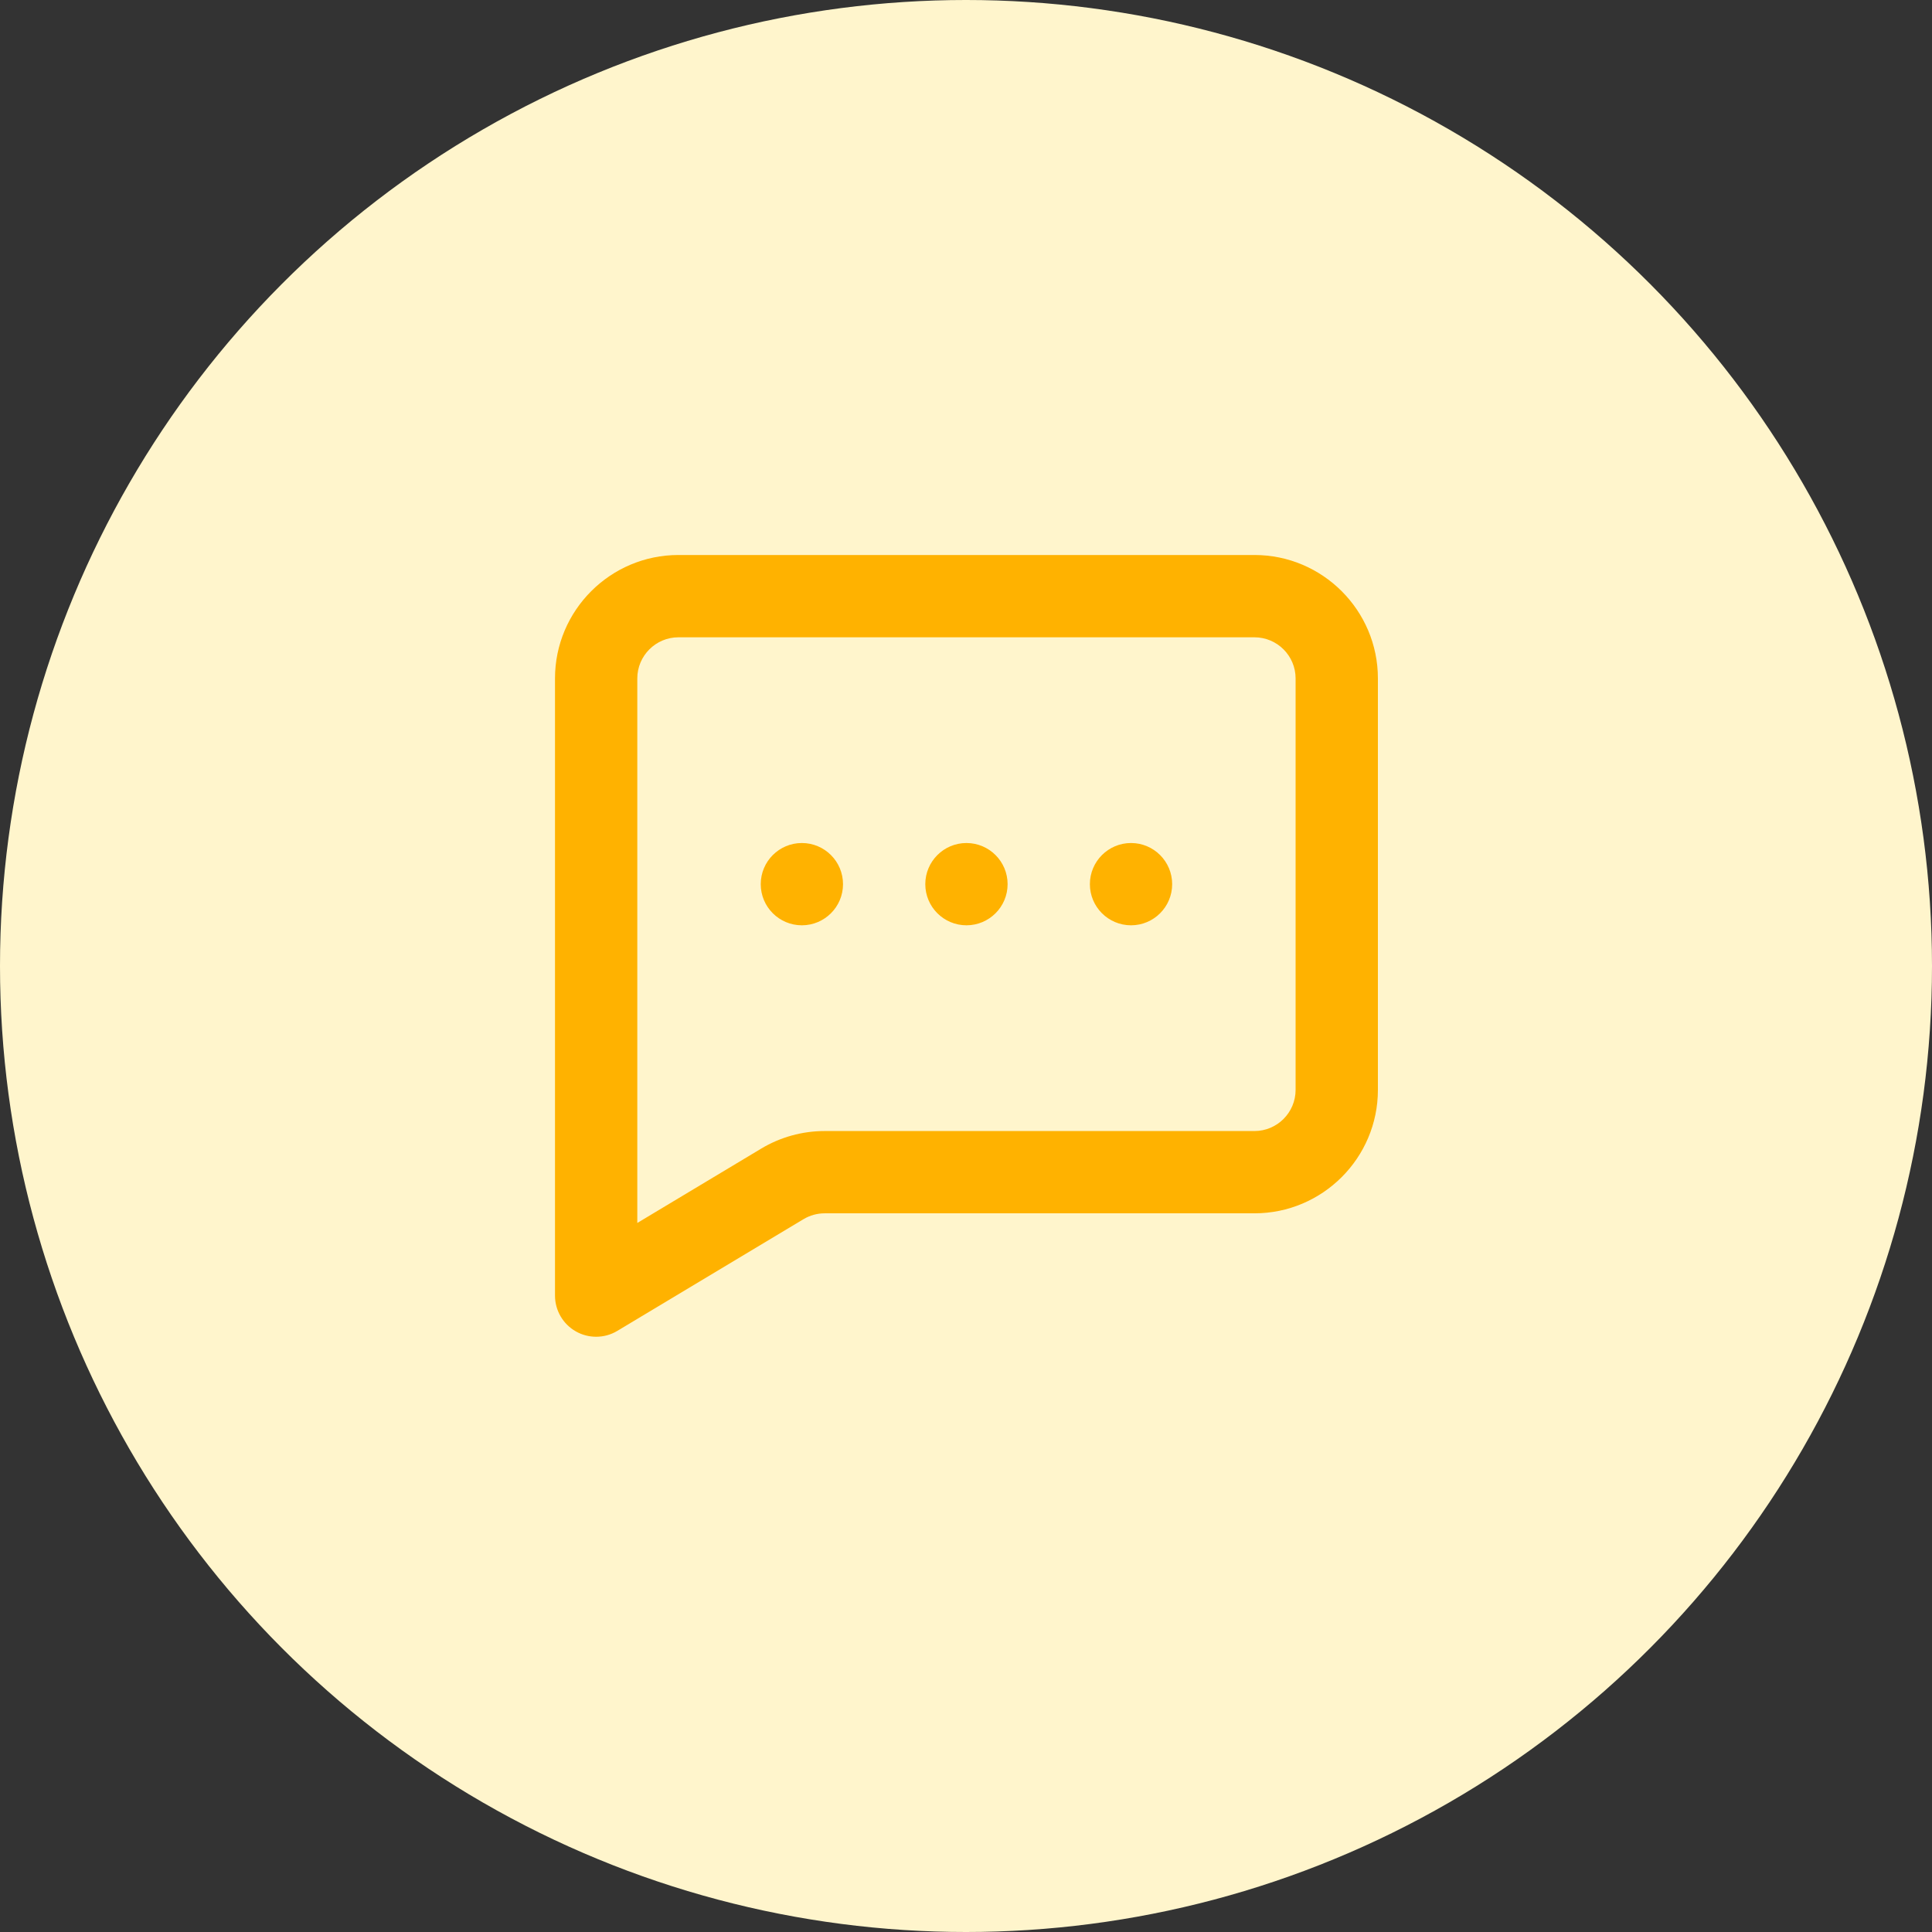
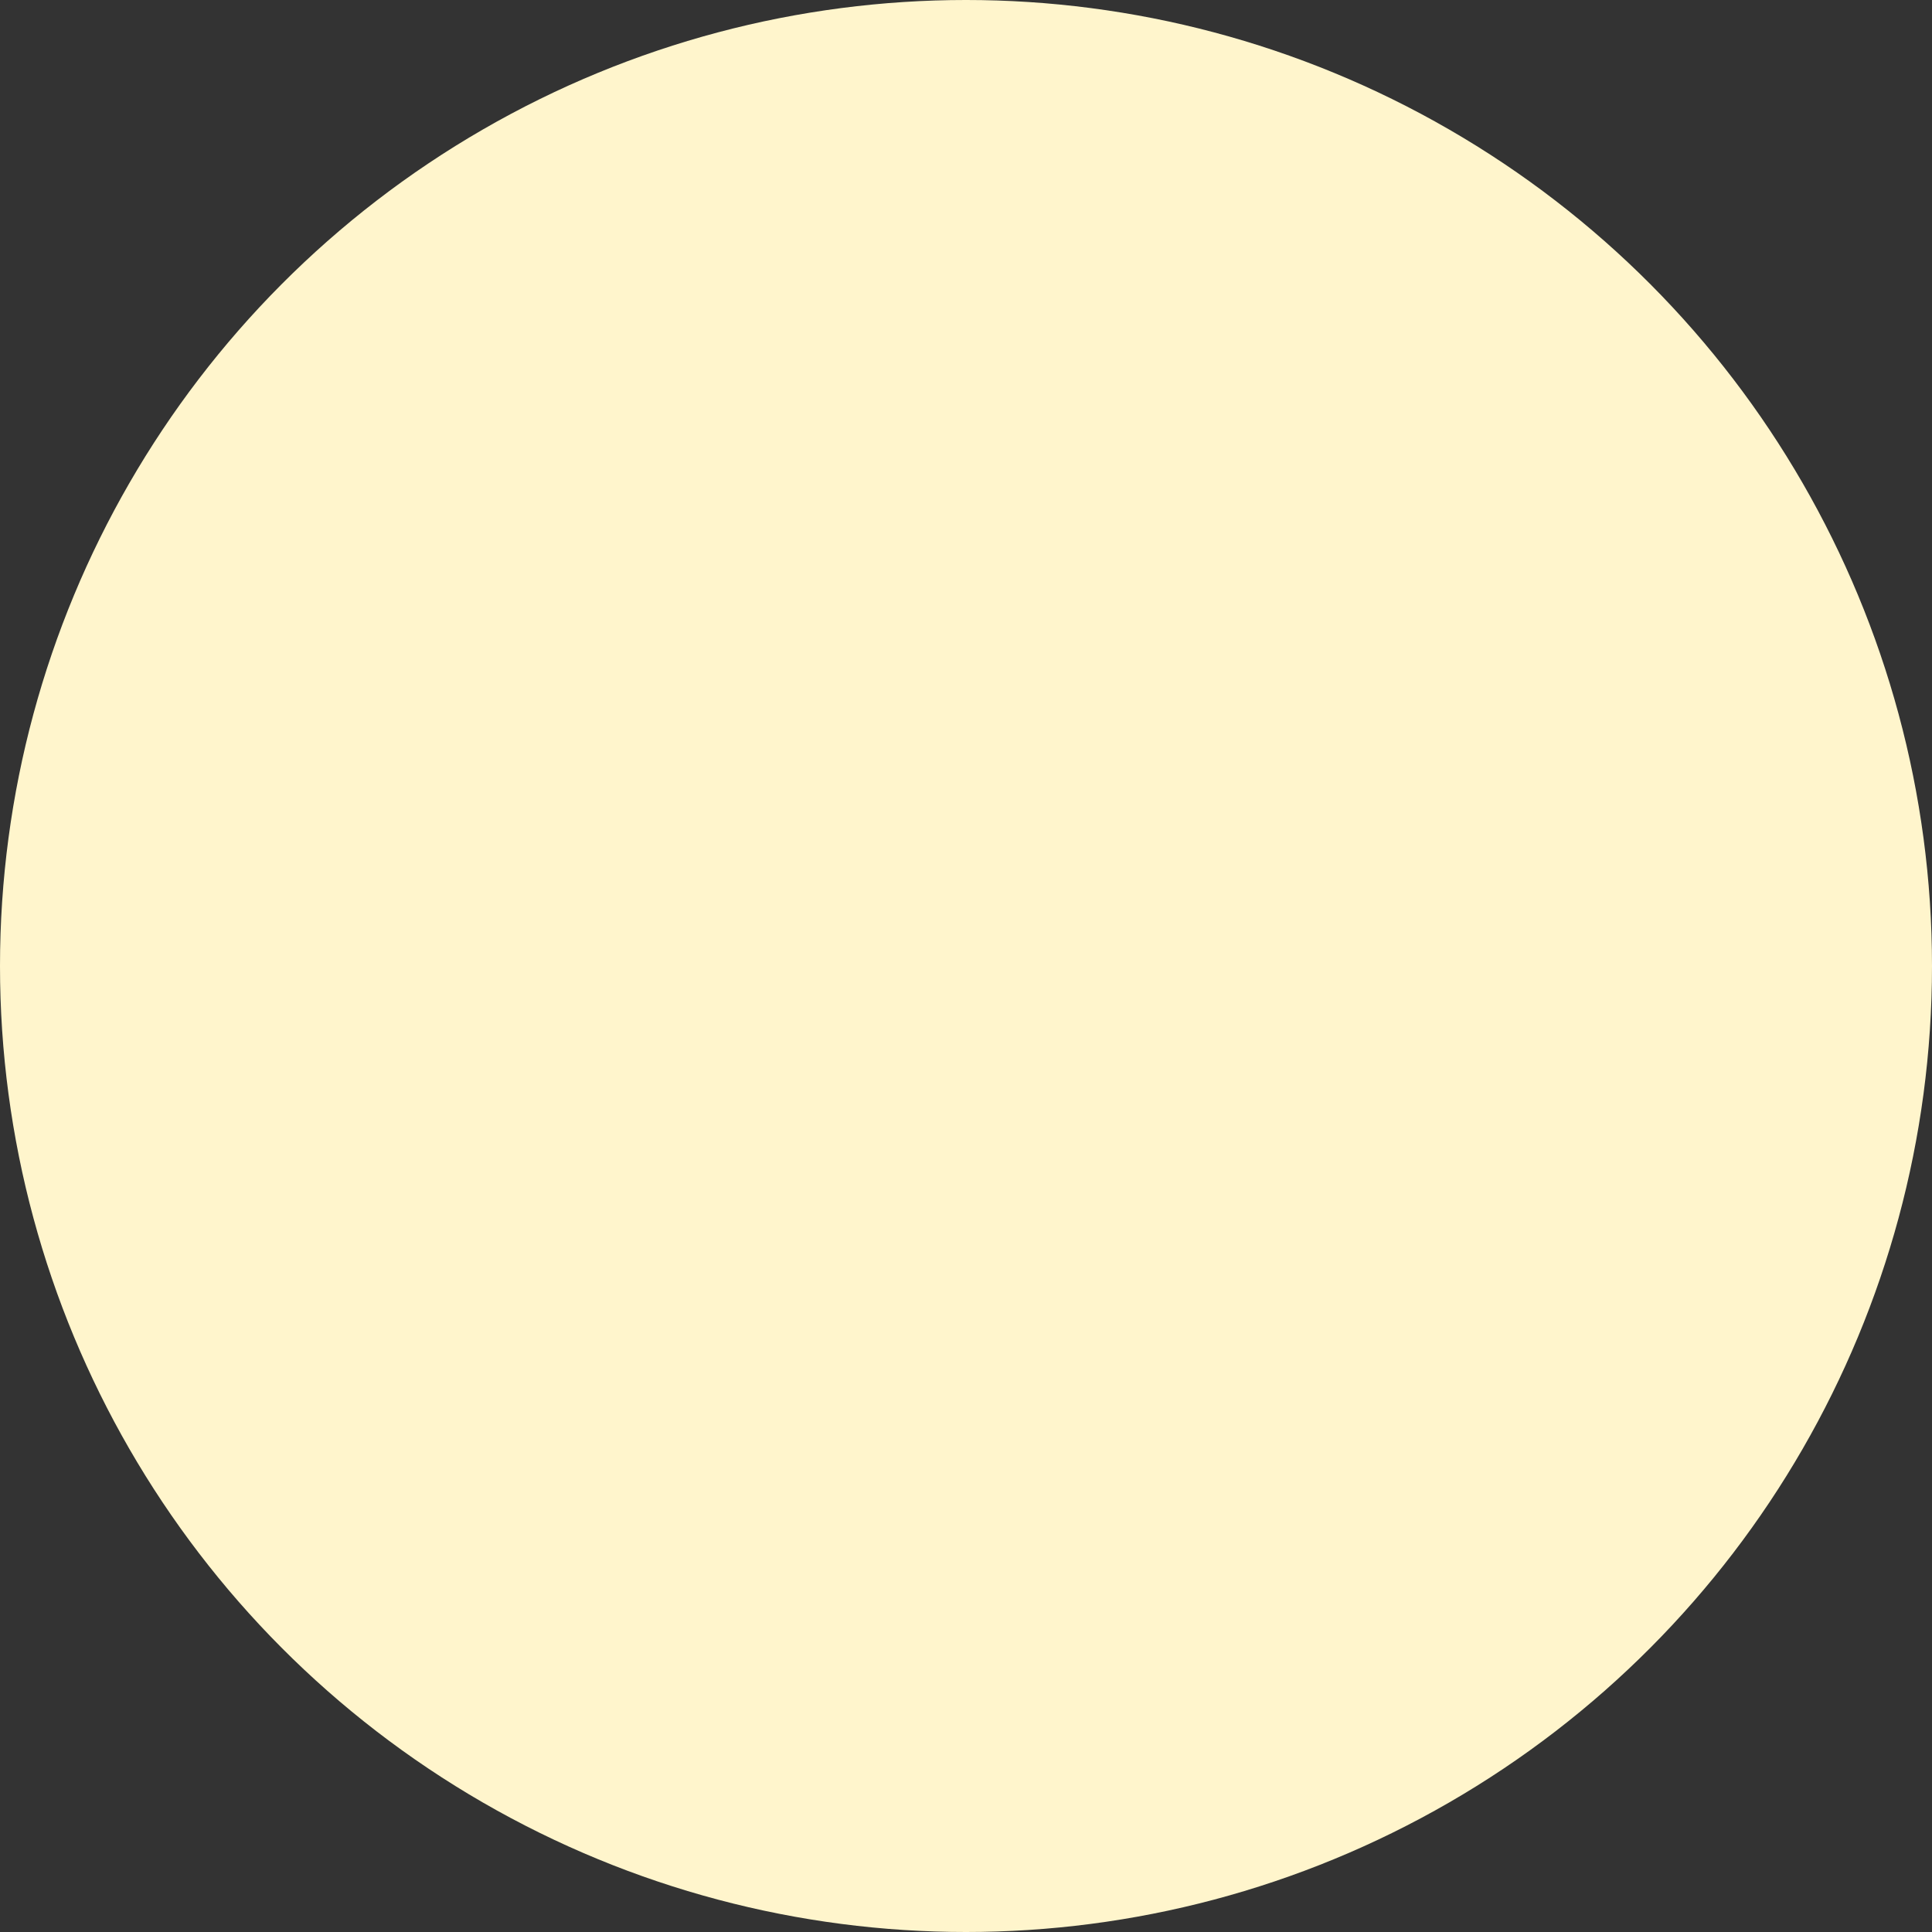
<svg xmlns="http://www.w3.org/2000/svg" xmlns:xlink="http://www.w3.org/1999/xlink" width="90px" height="90px" viewBox="0 0 90 90" version="1.1">
  <rect x="0" y="0" width="90" height="90" fill="#333333" stroke="none" />
  <title>Icon</title>
  <defs>
-     <path d="M23,17.25 C24.058,17.25 24.917,18.109 24.917,19.167 C24.917,20.225 24.058,21.083 23,21.083 C21.942,21.083 21.083,20.225 21.083,19.167 C21.083,18.109 21.942,17.25 23,17.25 Z M30.667,17.25 C31.725,17.25 32.583,18.109 32.583,19.167 C32.583,20.225 31.725,21.083 30.667,21.083 C29.609,21.083 28.75,20.225 28.75,19.167 C28.75,18.109 29.609,17.25 30.667,17.25 Z M15.333,17.25 C16.391,17.25 17.25,18.109 17.25,19.167 C17.25,20.225 16.391,21.083 15.333,21.083 C14.275,21.083 13.417,20.225 13.417,19.167 C13.417,18.109 14.275,17.25 15.333,17.25 Z M38.333,28.75 C38.333,29.806 37.473,30.667 36.417,30.667 L16.395,30.667 C15.354,30.667 14.331,30.95 13.436,31.487 L7.667,34.949 L7.667,9.583 C7.667,8.527 8.527,7.667 9.583,7.667 L36.417,7.667 C37.473,7.667 38.333,8.527 38.333,9.583 L38.333,28.75 Z M36.417,3.833 L9.583,3.833 C6.413,3.833 3.833,6.413 3.833,9.583 L3.833,38.333 C3.833,39.023 4.205,39.662 4.805,40.001 C5.098,40.168 5.424,40.25 5.75,40.25 C6.091,40.25 6.432,40.16 6.737,39.976 L15.408,34.774 C15.707,34.594 16.048,34.5 16.395,34.5 L36.417,34.5 C39.587,34.5 42.167,31.92 42.167,28.75 L42.167,9.583 C42.167,6.413 39.587,3.833 36.417,3.833 L36.417,3.833 Z" id="path-1" />
-   </defs>
+     </defs>
  <g id="Admin-Dashboard" stroke="none" stroke-width="1" fill="none" fill-rule="evenodd">
    <g id="Main-page-(Customer-support)" transform="translate(-1142, -454)">
      <g id="Cards" transform="translate(1112, 246)">
        <g id="Card-3" transform="translate(0, 182)">
          <g id="Icon" transform="translate(30, 26)">
            <g id="Elements-/-Oval" fill="#FFF5CC">
              <circle id="Color" cx="45" cy="45" r="45" />
            </g>
            <g id="Icons-/-Fire" transform="translate(22.021, 22.021)">
              <mask id="mask-2" fill="white">
                <use xlink:href="#path-1" />
              </mask>
              <use id="Color" fill="#FFB200" xlink:href="#path-1" />
            </g>
          </g>
        </g>
      </g>
    </g>
  </g>
</svg>